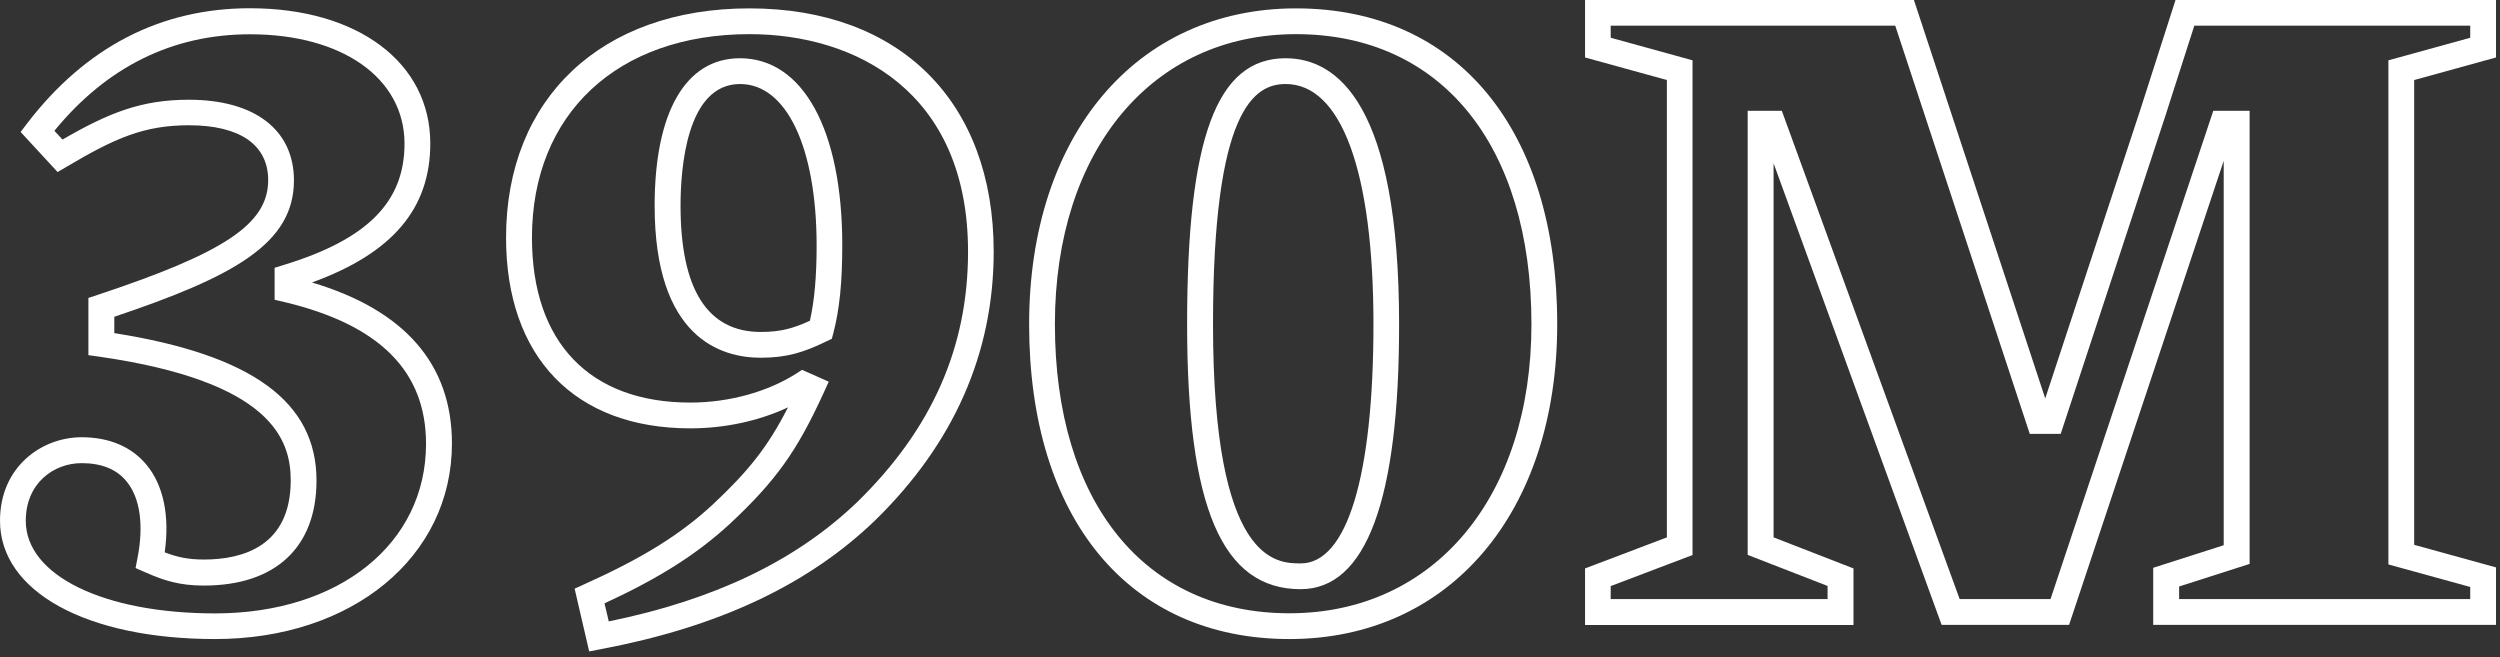
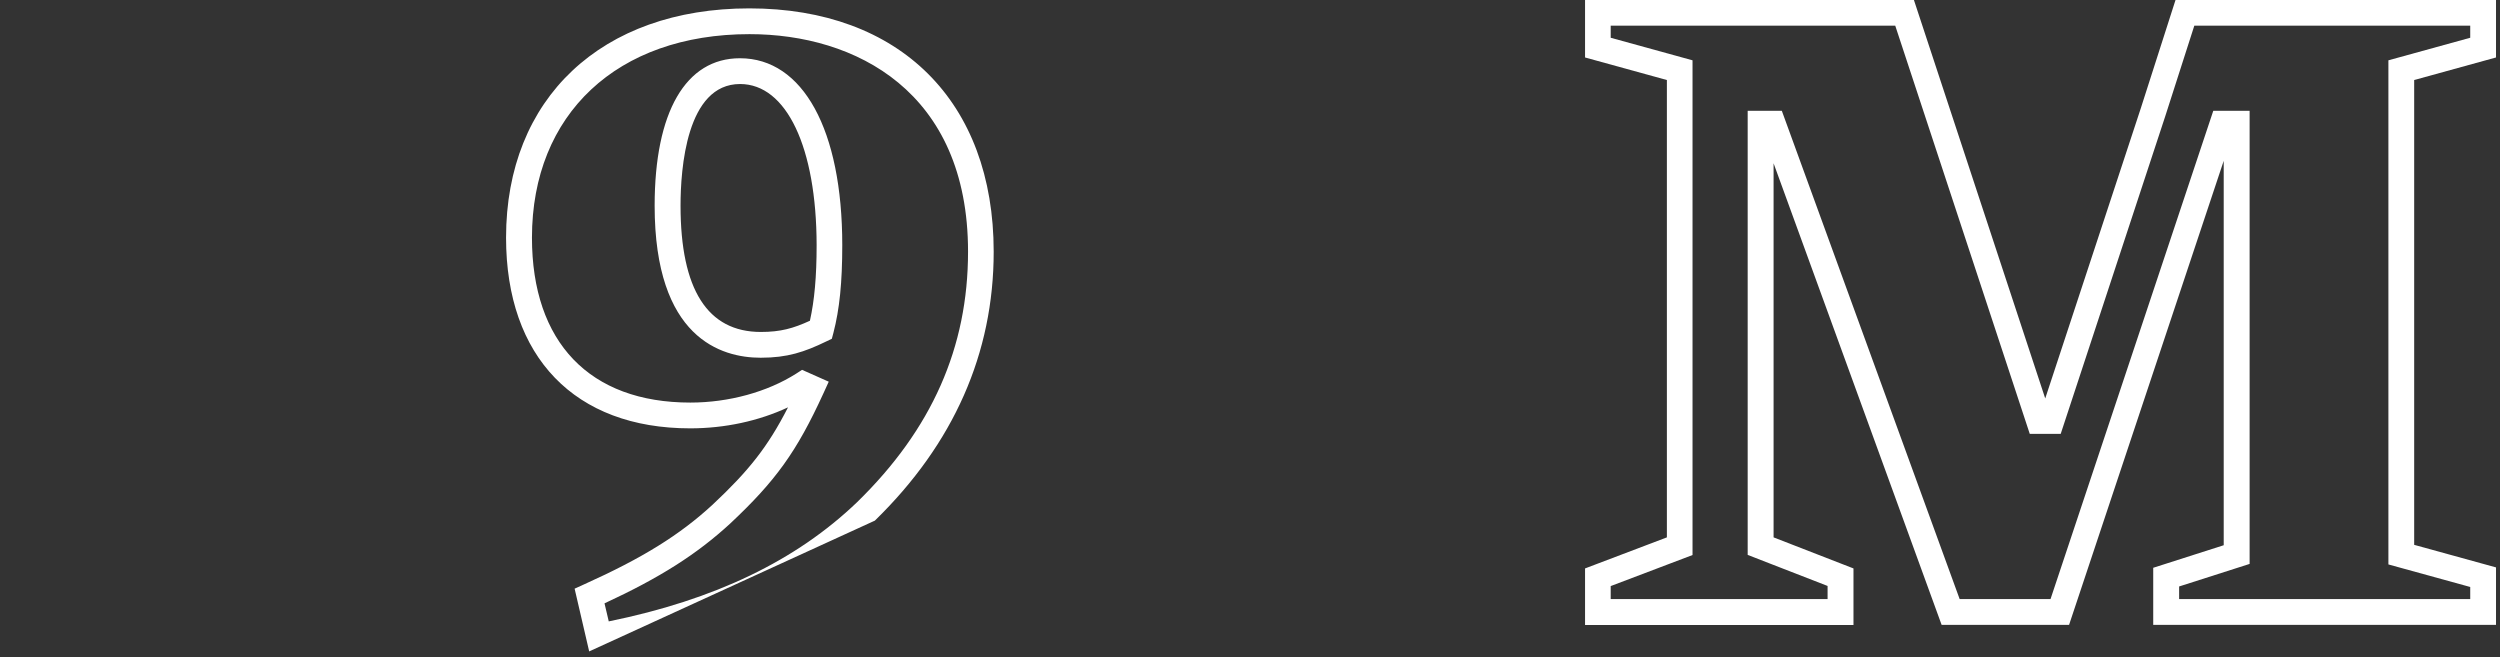
<svg xmlns="http://www.w3.org/2000/svg" width="194" height="51" viewBox="0 0 194 51" version="1.1" xml:space="preserve" style="fill-rule:evenodd;clip-rule:evenodd;stroke-linejoin:round;stroke-miterlimit:2;">
  <rect x="0" y="0" width="194" height="51" fill="#333333" stroke="none" />
  <g transform="matrix(1,0,0,1,-30.89,-129.7)">
    <g>
-       <path d="M47.58,179.29C37.59,179.29 30.89,175.6 30.89,170.11C30.89,165.9 34.15,163.63 37.22,163.63C39.37,163.63 41.11,164.37 42.27,165.78C43.58,167.37 44.07,169.76 43.67,172.56C44.63,172.93 45.48,173.12 46.71,173.12C49.78,173.12 53.45,172.05 53.45,166.97C53.45,163.77 51.91,159.3 38.61,157.38L37.75,157.26L37.75,152.82L38.44,152.59C48.35,149.31 51.7,147.06 51.7,143.68C51.7,140.94 49.51,139.42 45.55,139.42C42.08,139.42 39.82,140.41 36.06,142.64L35.36,143.05L32.49,139.94L33,139.27C37.55,133.34 43.37,130.34 50.29,130.34C58.66,130.34 64.28,134.56 64.28,140.83C64.28,145.89 61.35,149.35 55.1,151.62C62.31,153.77 65.96,157.97 65.96,164.12C65.96,172.91 58.23,179.29 47.58,179.29ZM37.22,165.64C35.07,165.64 32.89,167.18 32.89,170.12C32.89,174.35 38.93,177.3 47.58,177.3C57.22,177.3 63.95,171.89 63.95,164.14C63.95,158.51 60.36,154.91 52.97,153.14L52.2,152.96L52.2,150.48L52.91,150.26C59.39,148.28 62.28,145.38 62.28,140.85C62.28,135.77 57.46,132.36 50.29,132.36C44.28,132.36 39.18,134.88 35.11,139.85L35.74,140.53C39.35,138.44 41.87,137.44 45.55,137.44C50.66,137.44 53.7,139.78 53.7,143.7C53.7,148.62 49.01,151.17 39.76,154.28L39.76,155.55C50.46,157.24 55.45,160.89 55.45,166.99C55.45,172.17 52.27,175.14 46.71,175.14C44.84,175.14 43.62,174.76 42.14,174.1L41.41,173.78L41.56,173C42.06,170.45 41.76,168.34 40.72,167.07C39.95,166.11 38.77,165.64 37.22,165.64Z" style="fill:#ffffff;fill-rule:nonzero;" />
+       </g>
+     <g>
+       <path d="M76.61,180.25L75.48,175.38L76.23,175.04C80.74,173.01 83.63,171.22 86.18,168.87C88.99,166.24 90.47,164.38 92.04,161.31C89.77,162.37 87.14,162.94 84.45,162.94C75.5,162.94 70.16,157.41 70.16,148.14C70.16,137.33 77.57,130.35 89.04,130.35C100.73,130.35 108,137.59 108,149.23C108,157.11 104.9,164.13 98.79,170.09L98.78,170.1L76.61,180.25ZM77.8,176.52L78.13,177.92C86.37,176.24 92.68,173.2 97.41,168.66C103.2,163.01 106.01,156.66 106.01,149.23C106.01,136.78 97.25,132.35 89.05,132.35C78.79,132.35 72.17,138.55 72.17,148.14C72.17,156.27 76.65,160.94 84.46,160.94C87.44,160.94 90.43,160.12 92.68,158.69L93.13,158.4L95.2,159.32L94.78,160.24C92.71,164.76 91.08,167.02 87.55,170.33C84.96,172.71 82.1,174.53 77.8,176.52ZM89.92,157.46C86.85,157.46 81.69,155.93 81.69,145.66C81.69,138.39 84.1,134.22 88.31,134.22C93.2,134.22 96.25,139.78 96.25,148.72C96.25,151.6 96.04,153.7 95.56,155.54L95.44,155.99L95.02,156.19C93.31,157.02 91.99,157.46 89.92,157.46ZM88.32,136.22C84.15,136.22 83.7,142.82 83.7,145.66C83.7,152.17 85.8,155.46 89.93,155.46C91.47,155.46 92.45,155.18 93.74,154.59C94.09,153.02 94.26,151.18 94.26,148.72C94.25,141.13 91.92,136.22 88.32,136.22Z" style="fill:#ffffff;fill-rule:nonzero;" />
    </g>
    <g>
-       <path d="M76.61,180.25L75.48,175.38L76.23,175.04C80.74,173.01 83.63,171.22 86.18,168.87C88.99,166.24 90.47,164.38 92.04,161.31C89.77,162.37 87.14,162.94 84.45,162.94C75.5,162.94 70.16,157.41 70.16,148.14C70.16,137.33 77.57,130.35 89.04,130.35C100.73,130.35 108,137.59 108,149.23C108,157.11 104.9,164.13 98.79,170.09L98.78,170.1C93.59,175.09 86.64,178.35 77.54,180.07L76.61,180.25ZM77.8,176.52L78.13,177.92C86.37,176.24 92.68,173.2 97.41,168.66C103.2,163.01 106.01,156.66 106.01,149.23C106.01,136.78 97.25,132.35 89.05,132.35C78.79,132.35 72.17,138.55 72.17,148.14C72.17,156.27 76.65,160.94 84.46,160.94C87.44,160.94 90.43,160.12 92.68,158.69L93.13,158.4L95.2,159.32L94.78,160.24C92.71,164.76 91.08,167.02 87.55,170.33C84.96,172.71 82.1,174.53 77.8,176.52ZM89.92,157.46C86.85,157.46 81.69,155.93 81.69,145.66C81.69,138.39 84.1,134.22 88.31,134.22C93.2,134.22 96.25,139.78 96.25,148.72C96.25,151.6 96.04,153.7 95.56,155.54L95.44,155.99L95.02,156.19C93.31,157.02 91.99,157.46 89.92,157.46ZM88.32,136.22C84.15,136.22 83.7,142.82 83.7,145.66C83.7,152.17 85.8,155.46 89.93,155.46C91.47,155.46 92.45,155.18 93.74,154.59C94.09,153.02 94.26,151.18 94.26,148.72C94.25,141.13 91.92,136.22 88.32,136.22Z" style="fill:#ffffff;fill-rule:nonzero;" />
-     </g>
-     <g>
-       <path d="M130.95,179.29C118.49,179.29 110.75,169.93 110.75,154.86C110.75,140.2 119.07,130.35 131.46,130.35C143.96,130.35 151.73,139.74 151.73,154.86C151.73,169.47 143.38,179.29 130.95,179.29ZM131.46,132.35C120.27,132.35 112.75,141.39 112.75,154.86C112.75,168.7 119.72,177.29 130.95,177.29C142.18,177.29 149.73,168.27 149.73,154.86C149.73,140.97 142.73,132.35 131.46,132.35ZM131.82,175.42C125.73,175.42 123.01,169.08 123.01,154.86C123.01,140.4 125.3,134.22 130.65,134.22C134.67,134.22 139.46,137.8 139.46,154.86C139.47,168.5 136.9,175.42 131.82,175.42ZM130.66,136.22C128.24,136.22 125.02,138.15 125.02,154.86C125.02,173.42 129.97,173.42 131.83,173.42C135.42,173.42 137.47,166.65 137.47,154.86C137.47,143.01 134.98,136.22 130.66,136.22Z" style="fill:#ffffff;fill-rule:nonzero;" />
-     </g>
+       </g>
    <g>
      <path d="M224.58,178.19L197.98,178.19L197.98,173.76L203.45,172.01L203.45,142.18L191.45,178.19L181.56,178.19L168.52,142.37L168.52,171.4L174.72,173.81L174.72,178.2L153.89,178.2L153.89,173.81L160.24,171.4L160.24,135.91L153.89,134.16L153.89,129.7L179.41,129.7L189.6,160.62L197.01,138.12L199.71,129.7L224.58,129.7L224.58,134.16L218.23,135.91L218.23,171.98L224.58,173.73L224.58,178.19ZM199.98,176.19L222.58,176.19L222.58,175.25L216.23,173.5L216.23,134.38L222.58,132.63L222.58,131.69L201.17,131.69L198.91,138.73L190.8,163.37L188.4,163.37L177.96,131.69L155.88,131.69L155.88,132.63L162.23,134.38L162.23,172.77L155.88,175.18L155.88,176.19L172.71,176.19L172.71,175.17L166.51,172.76L166.51,138.3L169.16,138.3L182.96,176.19L190.01,176.19L202.64,138.3L205.46,138.3L205.46,173.46L199.99,175.21L199.99,176.19L199.98,176.19Z" style="fill:#ffffff;fill-rule:nonzero;" />
    </g>
  </g>
</svg>